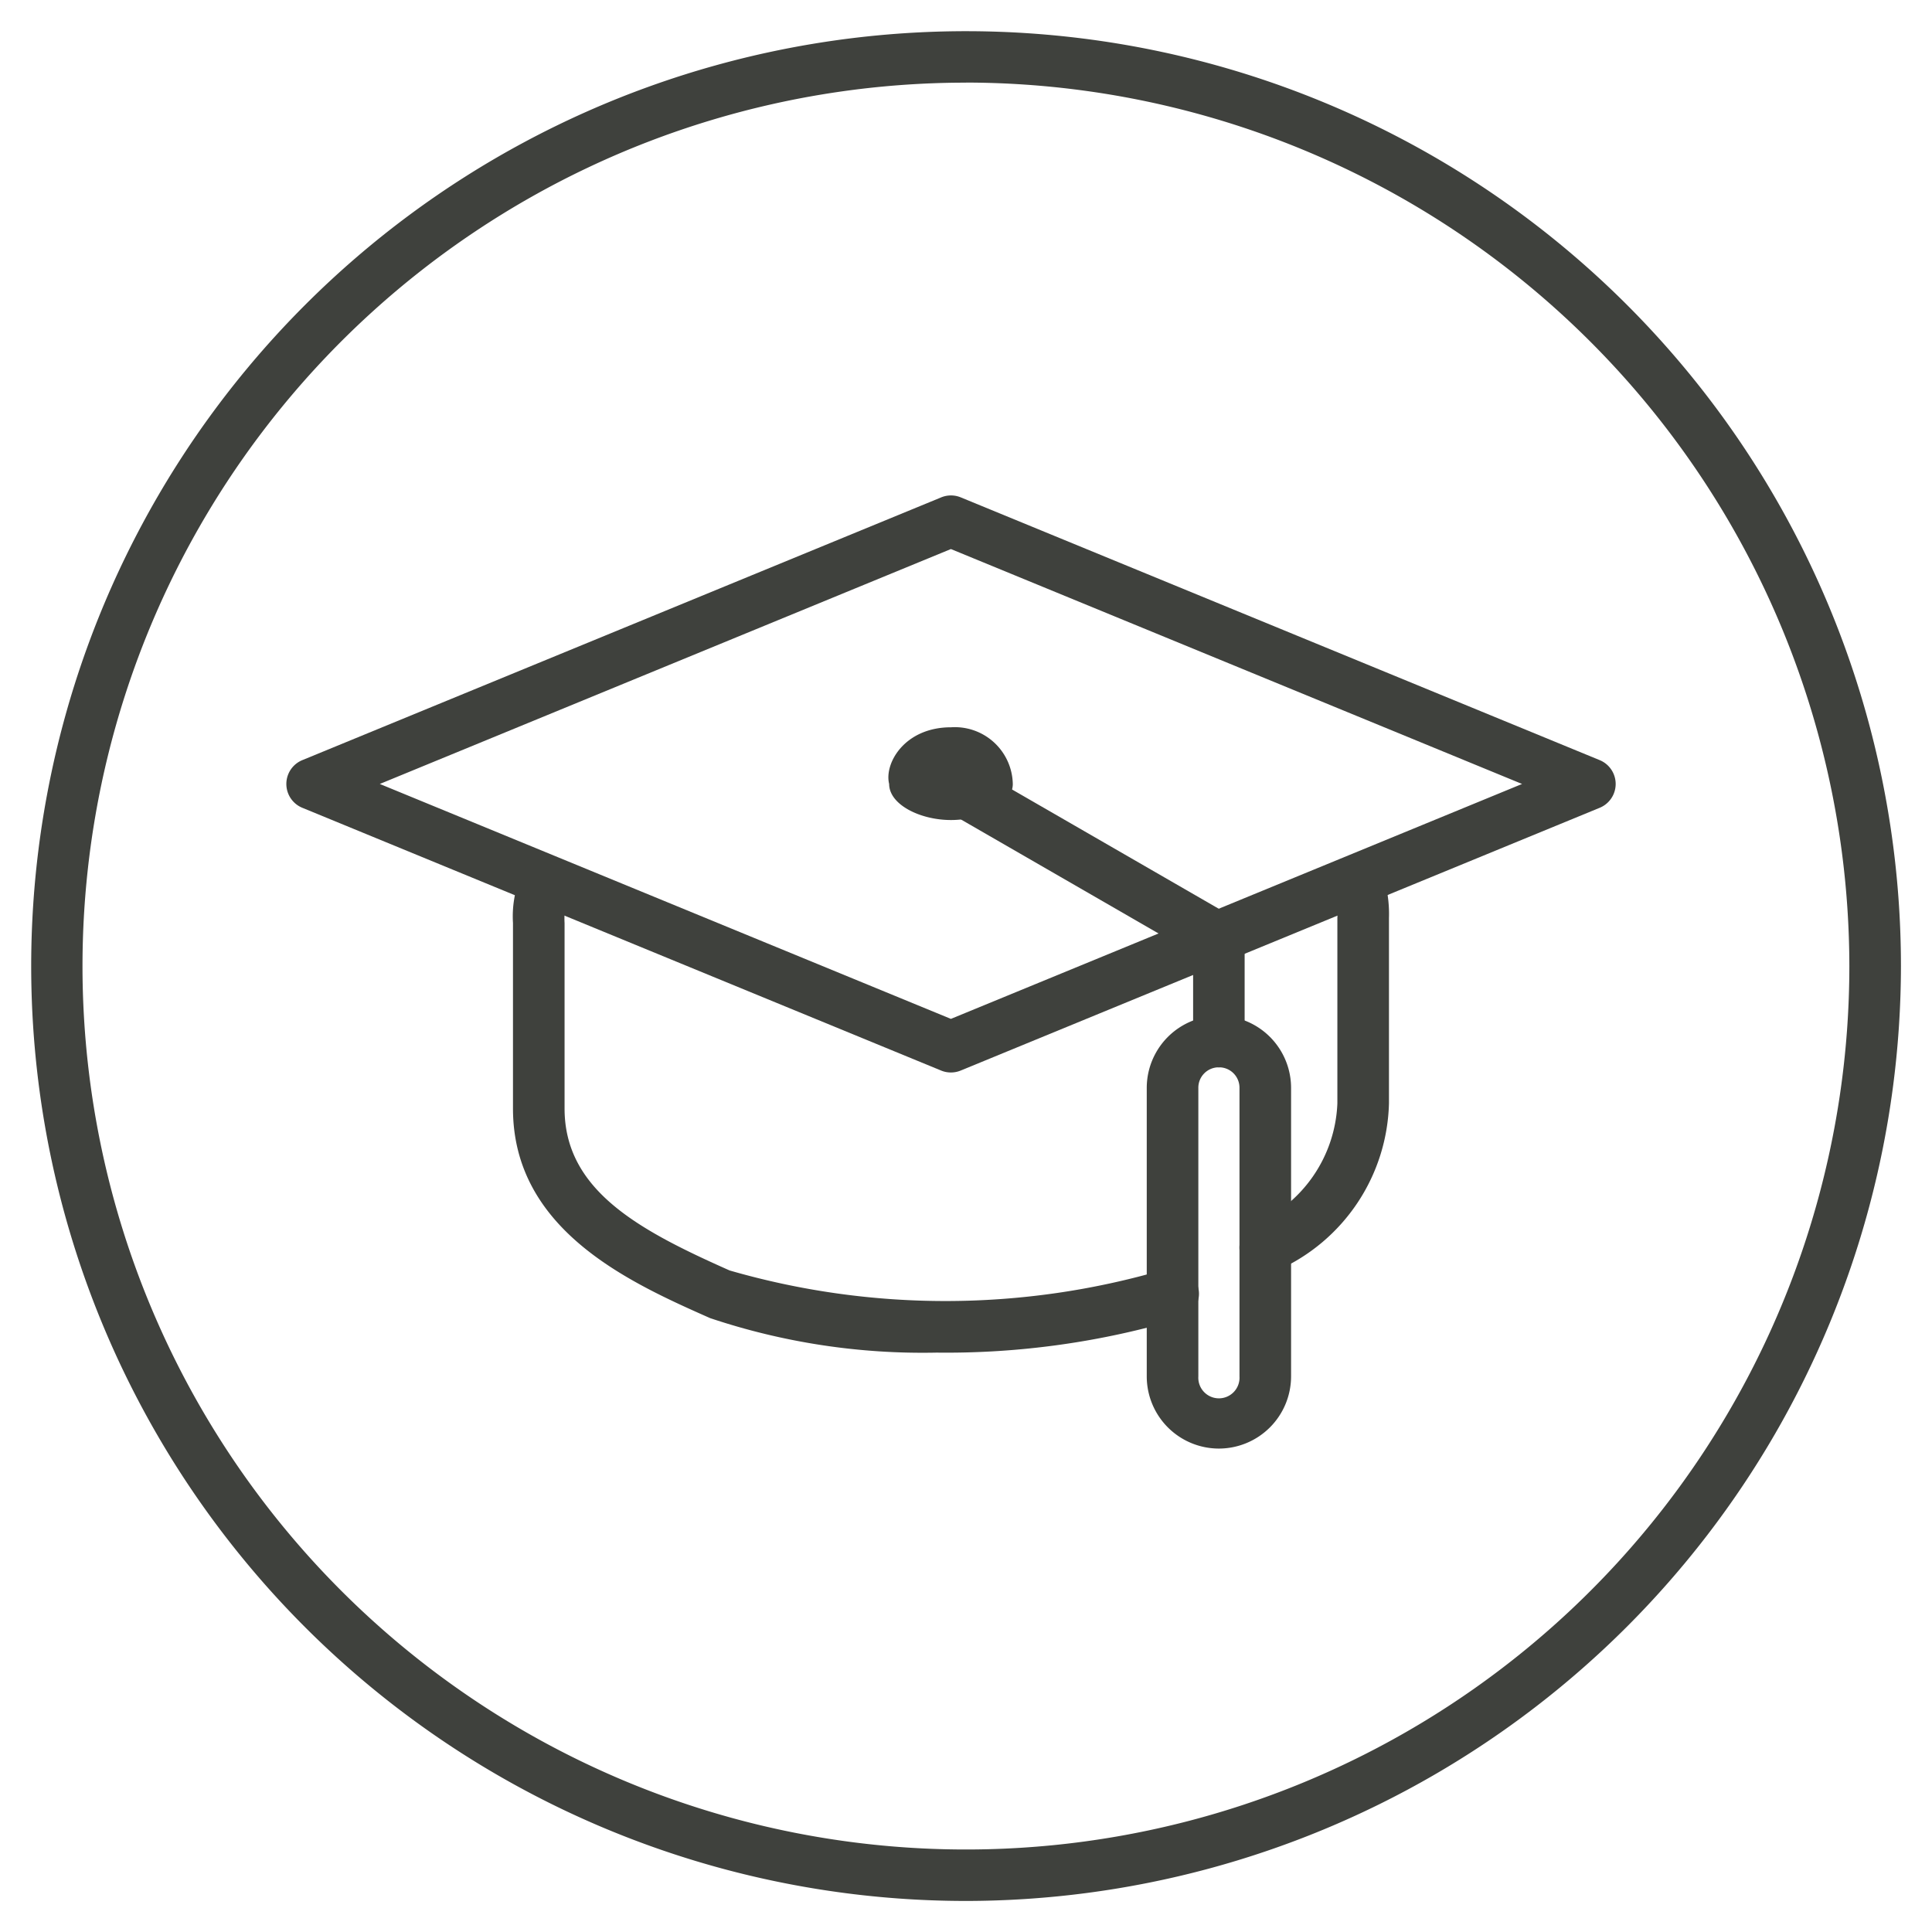
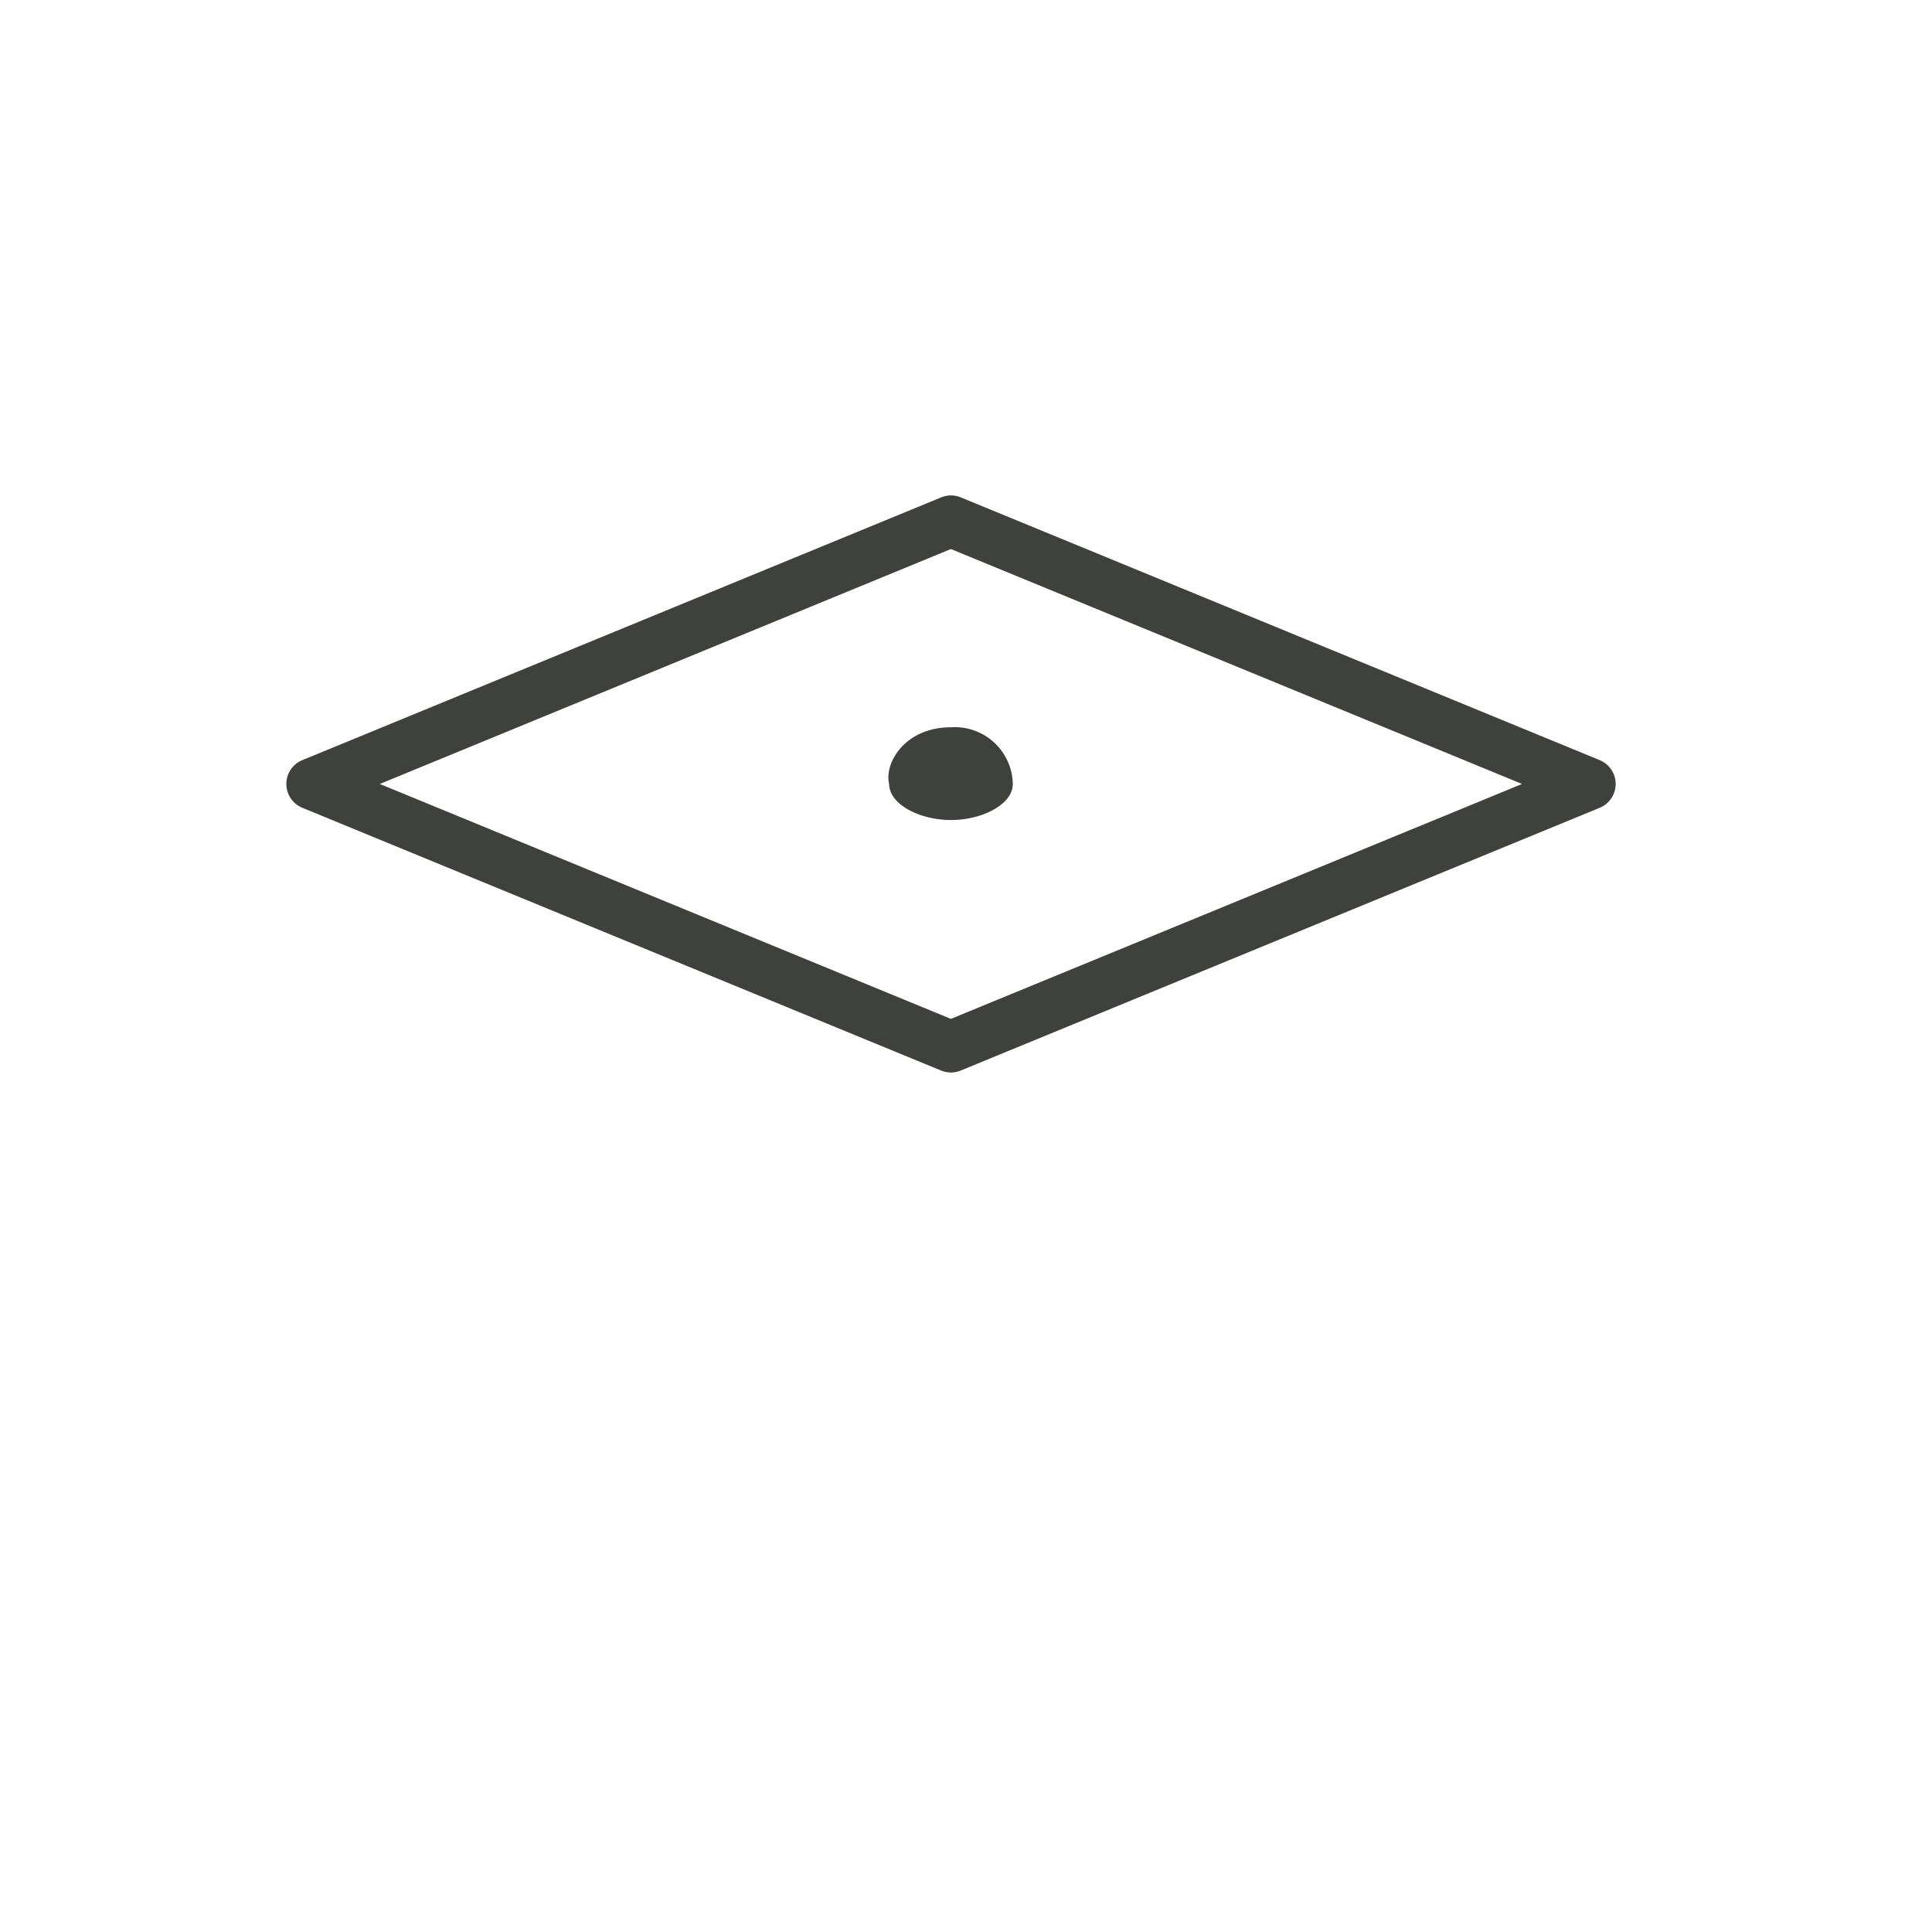
<svg xmlns="http://www.w3.org/2000/svg" viewBox="0 0 27 27">
  <defs>
    <style>.a{fill:#3f413d;}</style>
  </defs>
  <path class="a" d="M13.289,14.988a.357.357,0,0,1-.137-.027L4.225,11.289a.36.36,0,0,1,0-.666l8.928-3.672a.359.359,0,0,1,.274,0l8.929,3.672a.36.36,0,0,1,0,.666L13.426,14.961A.357.357,0,0,1,13.289,14.988ZM5.308,10.956l7.981,3.283,7.982-3.283L13.289,7.673Z" />
  <path class="a" d="M13.29,10.164a.81.81,0,0,1,.864.792c0,.288-.432.504-.864.504s-.864-.216-.864-.504C12.354,10.668,12.642,10.164,13.29,10.164Z" />
-   <path class="a" d="M17.034,14.916a.36.36,0,0,1-.36-.36v-1.232L13.11,11.268a.36.36,0,0,1,.359-.624l3.744,2.16a.361.361,0,0,1,.181.312v1.44A.36.36,0,0,1,17.034,14.916Z" />
-   <path class="a" d="M17.034,20.244a1.009,1.009,0,0,1-1.008-1.008V15.204a1.008,1.008,0,1,1,2.017,0v4.032A1.01,1.01,0,0,1,17.034,20.244Zm0-5.328a.285.285,0,0,0-.287.289v4.032a.288.288,0,1,0,.575,0V15.204A.285.285,0,0,0,17.034,14.916Z" />
-   <path class="a" d="M13.09,18.903a9.34,9.34,0,0,1-3.166-.482c-1.109-.492-2.755-1.224-2.755-2.929V12.9a1.489,1.489,0,0,1,.111-.665.36.36,0,1,1,.642.323A1.152,1.152,0,0,0,7.89,12.9v2.592c0,1.145,1.044,1.702,2.307,2.263a10.859,10.859,0,0,0,6.076-.013.36.36,0,1,1,.227.683A11.438,11.438,0,0,1,13.09,18.903Z" />
-   <path class="a" d="M17.682,17.796a.36.36,0,0,1-.173-.676,1.926,1.926,0,0,0,1.181-1.7V12.828a1.05,1.05,0,0,0-.054-.39A.36.36,0,0,1,19.32,12.21a1.762,1.762,0,0,1,.091.619V15.42a2.627,2.627,0,0,1-1.556,2.332A.362.362,0,0,1,17.682,17.796Z" />
-   <path class="a" d="M13.5,26.566A13.065,13.065,0,1,1,26.566,13.5,13.08,13.08,0,0,1,13.5,26.566Zm0-25.411A12.346,12.346,0,1,0,25.845,13.5,12.36,12.36,0,0,0,13.5,1.154Z" />
</svg>